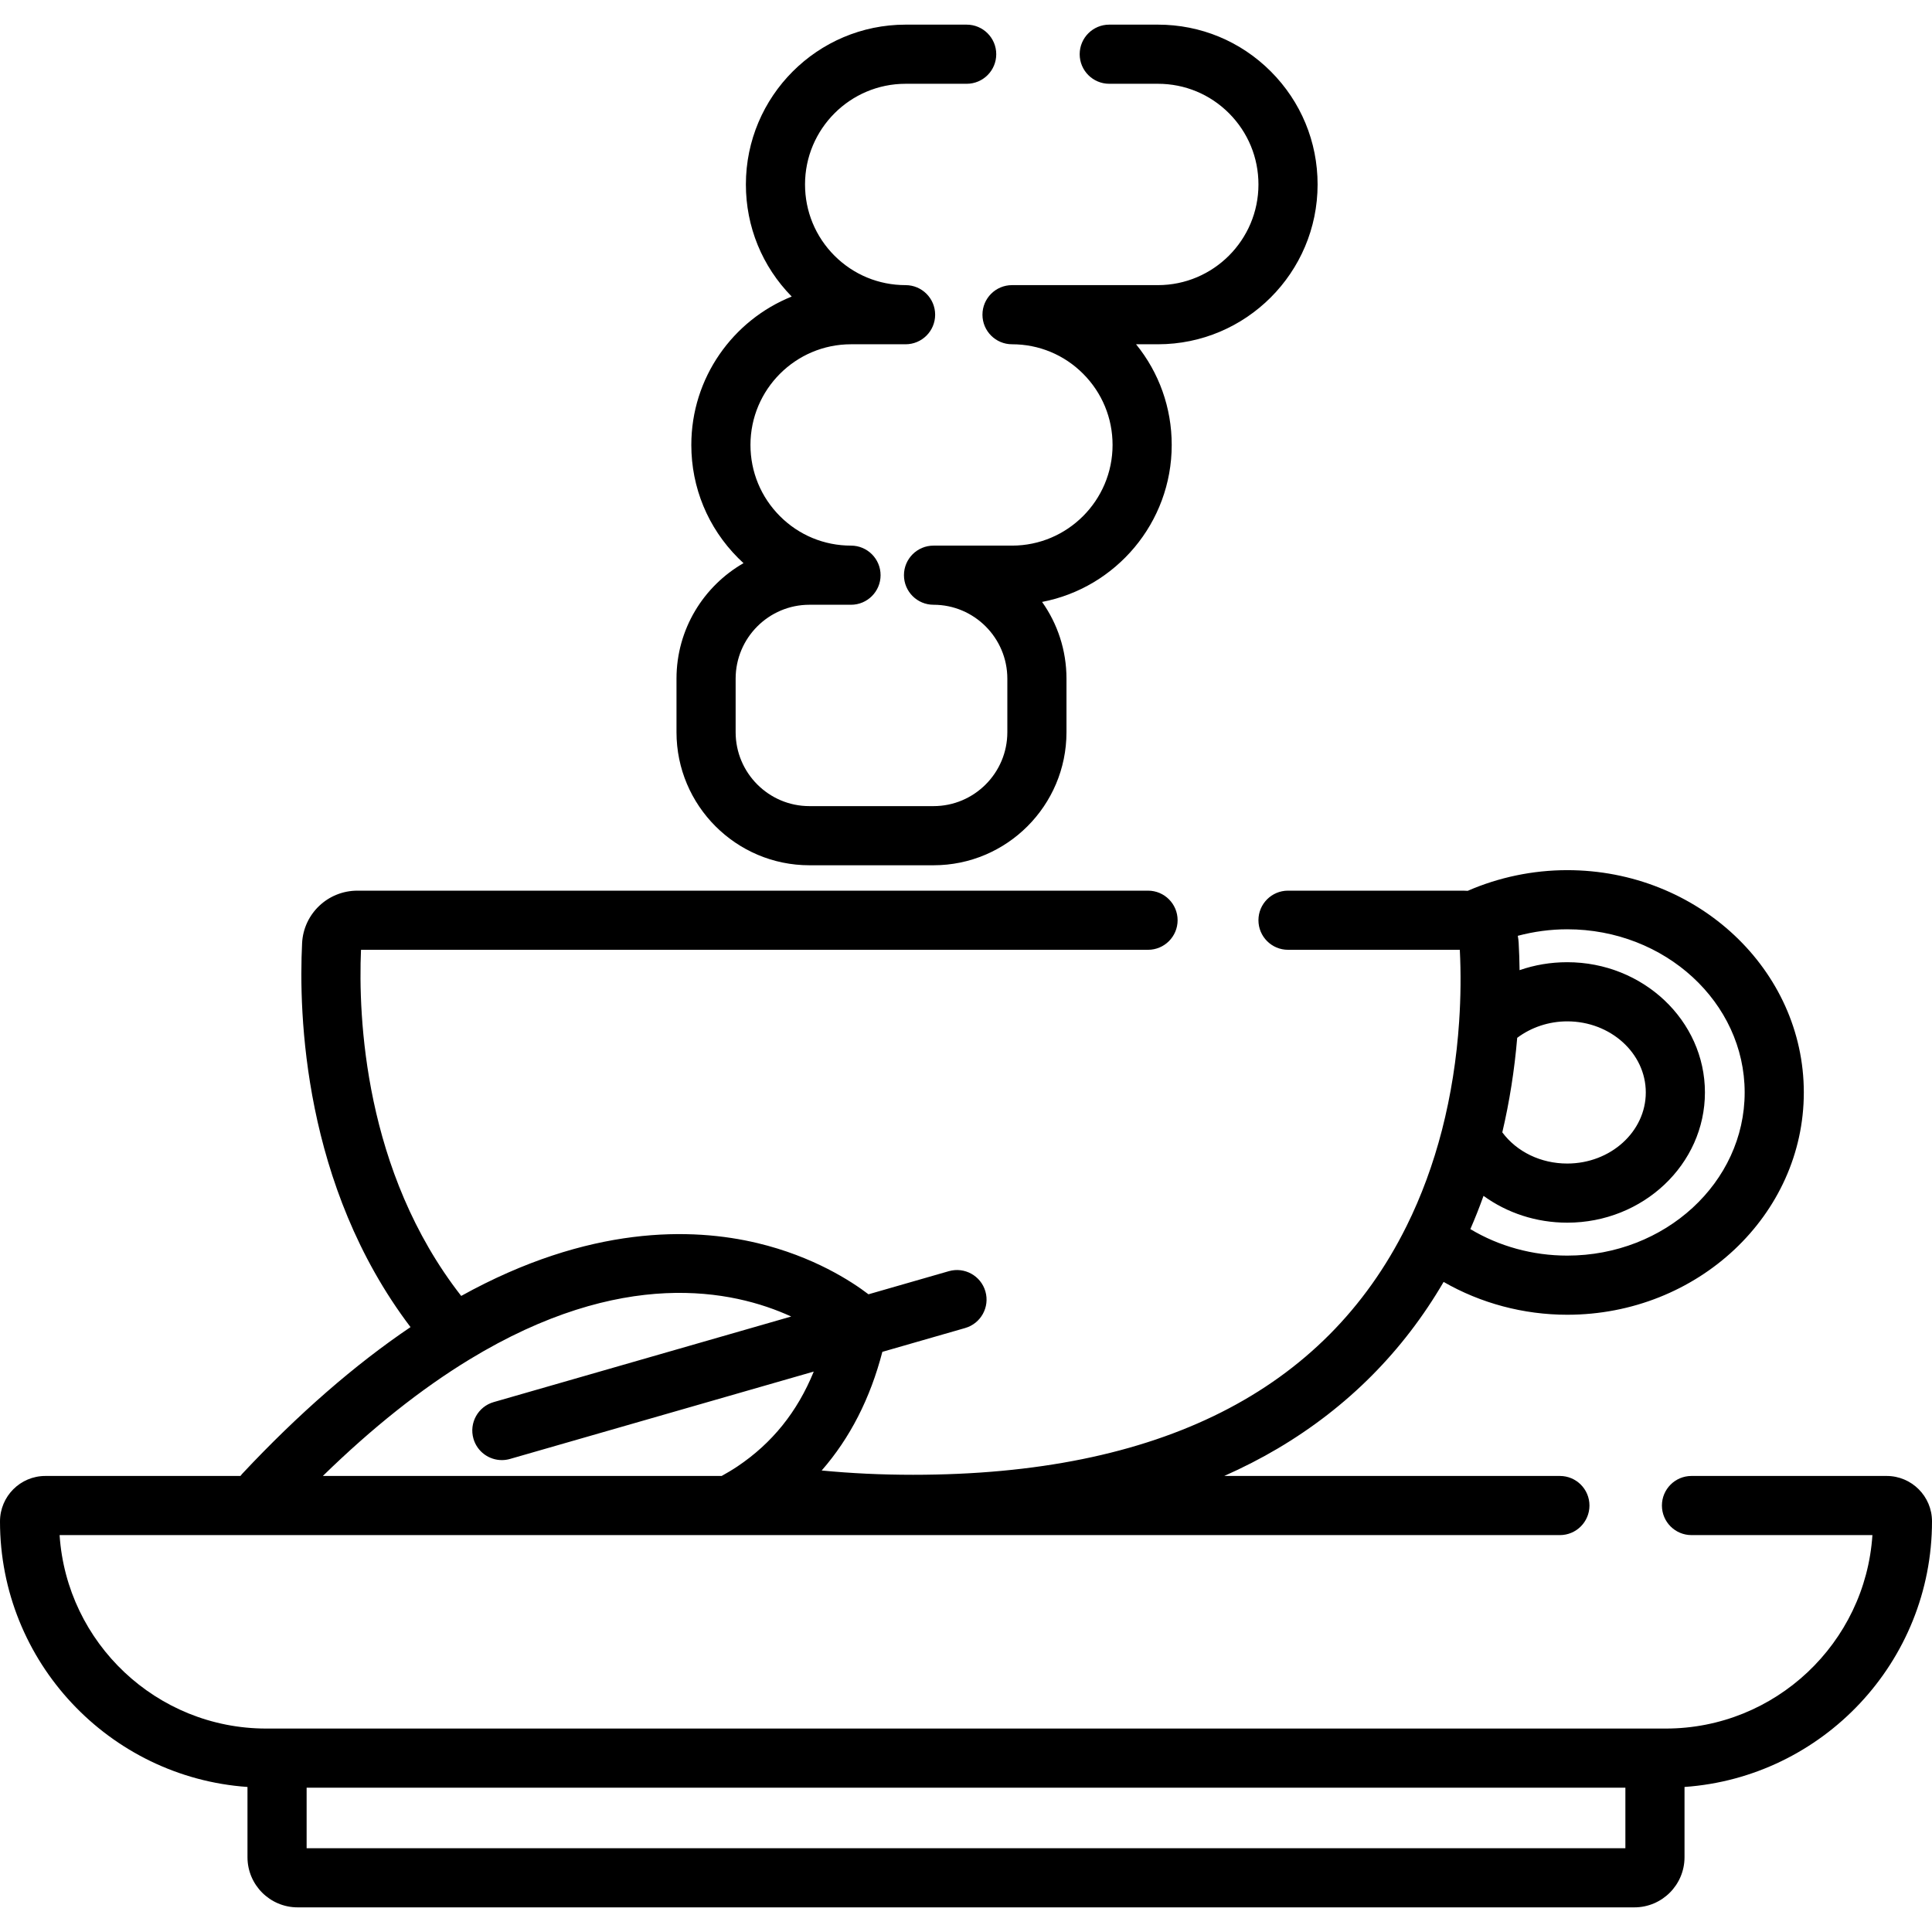
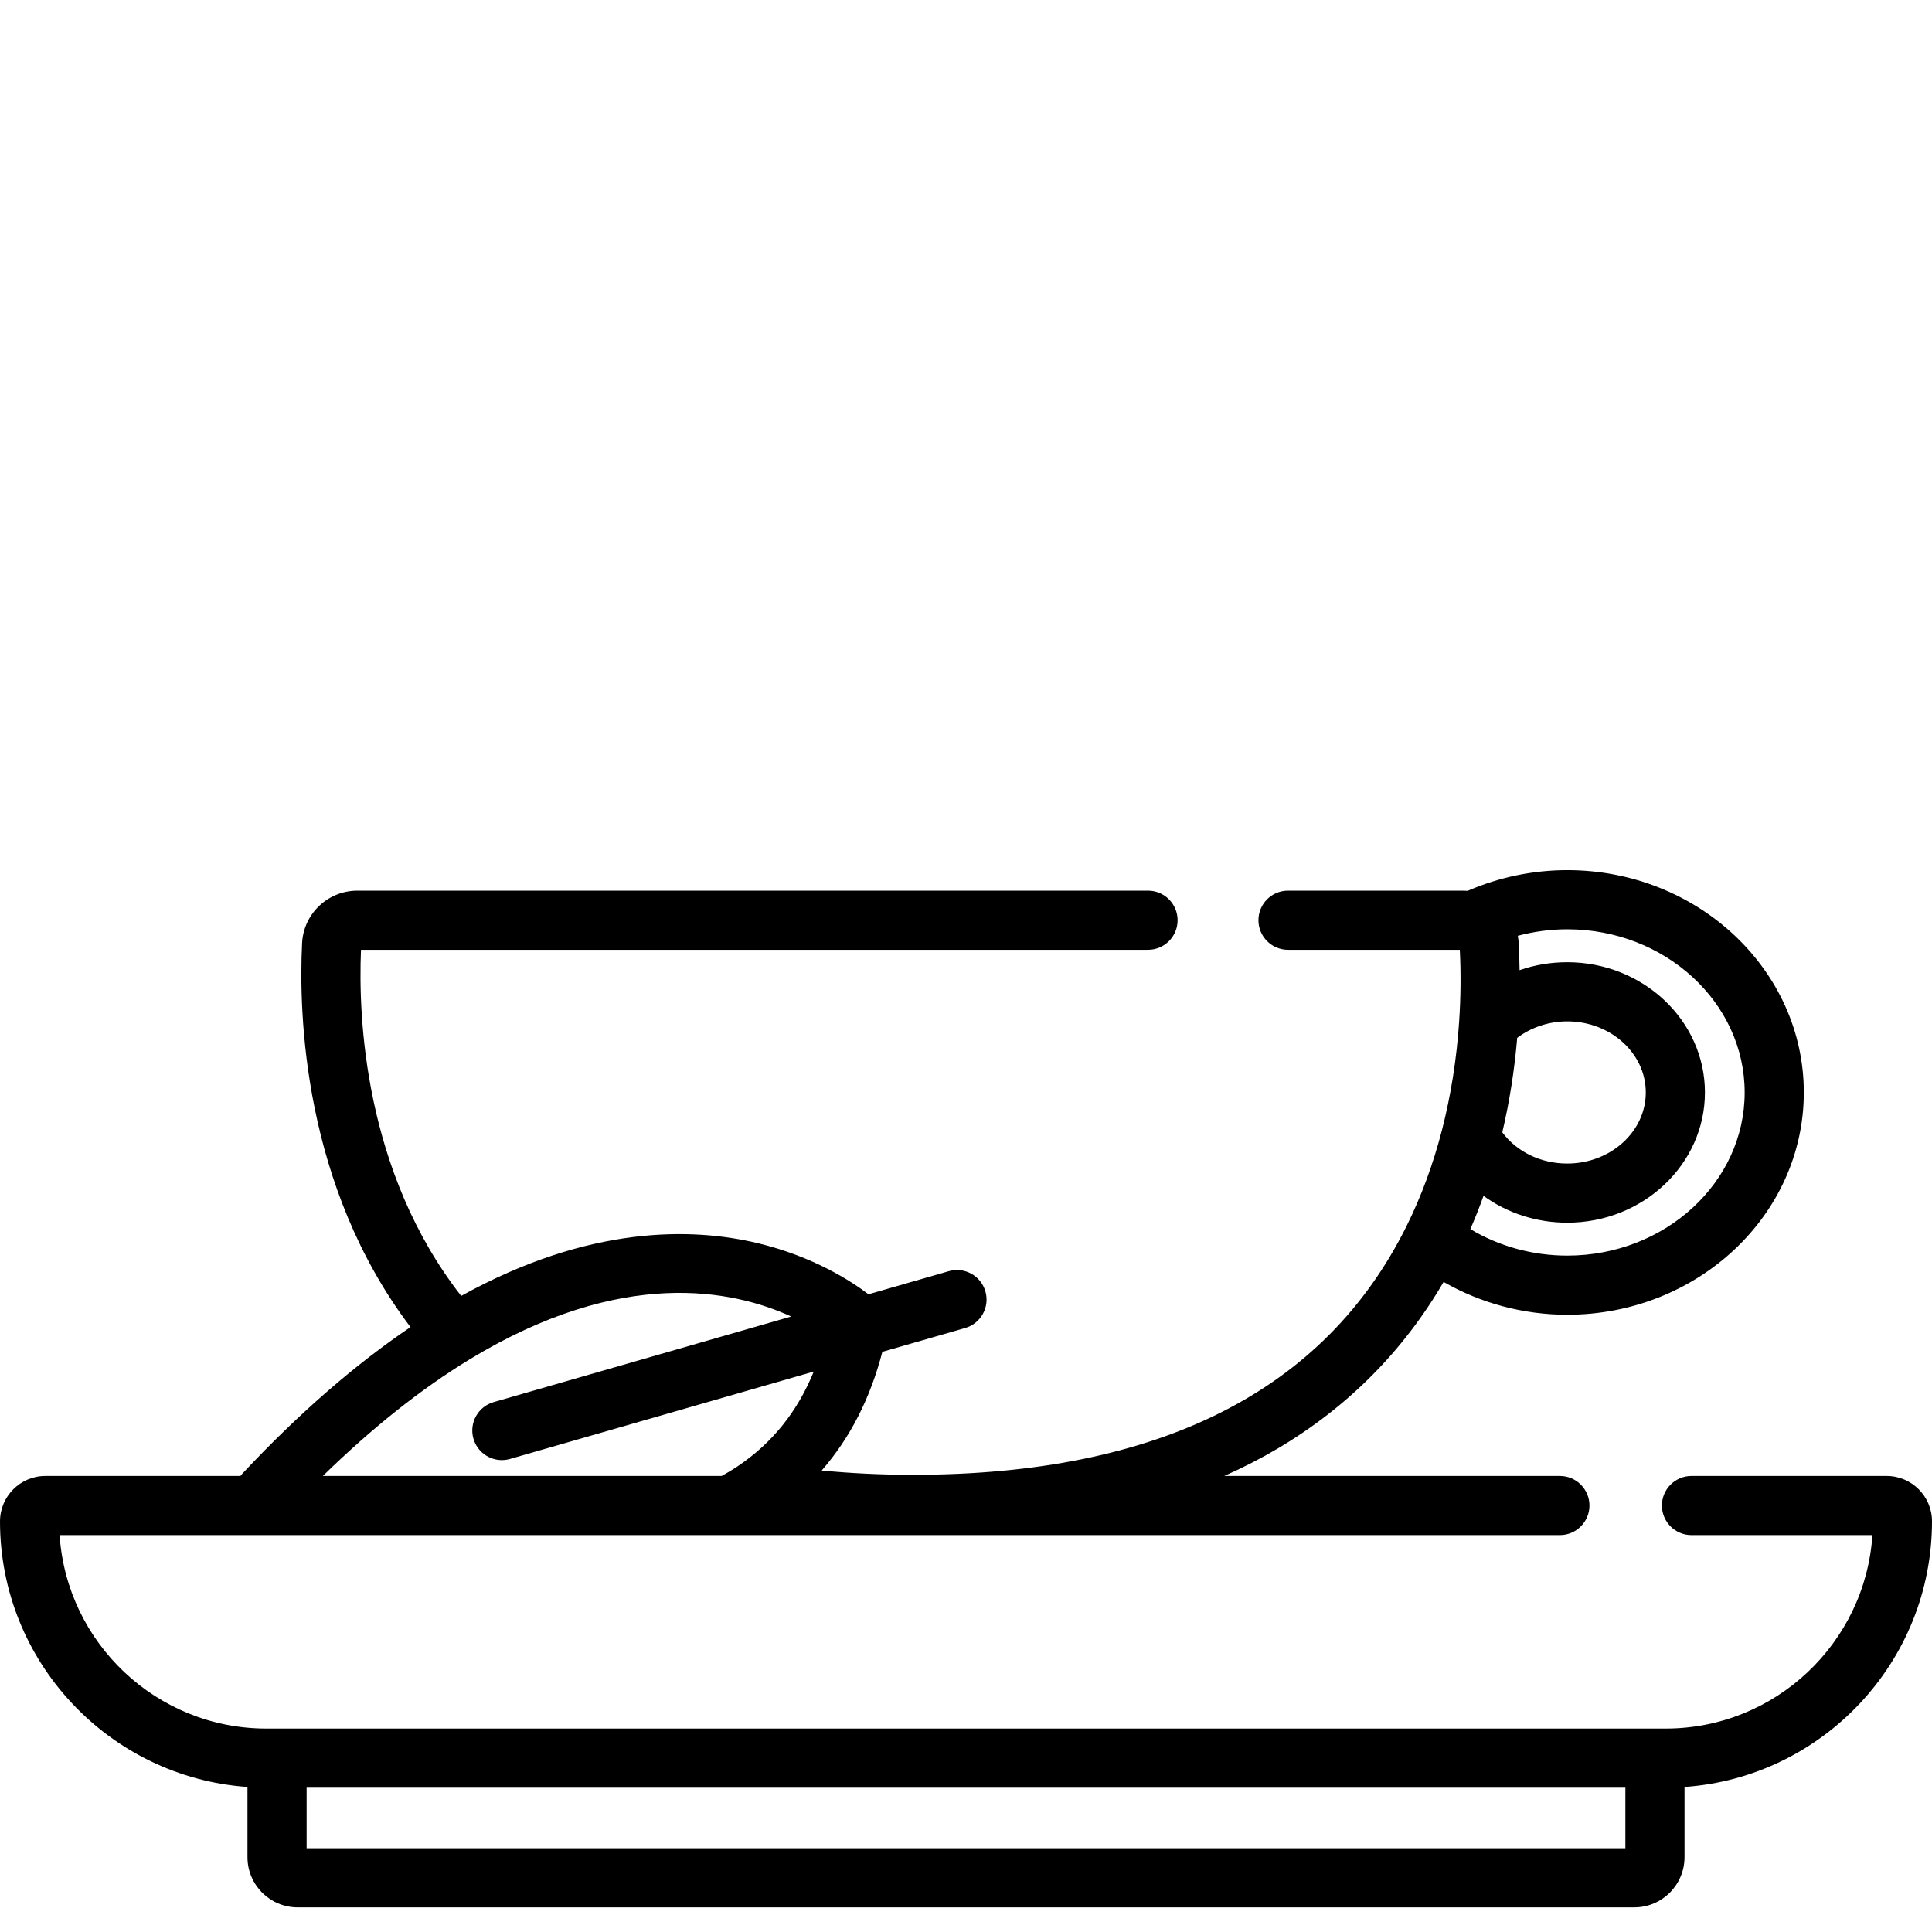
<svg xmlns="http://www.w3.org/2000/svg" xml:space="preserve" viewBox="0 0 512 512" id="Layer_1" version="1.1" width="800px" height="800px" fill="#000000">
  <g>
    <g>
-       <path d="M349.177,48.883c0-11.3-4.401-21.936-12.397-29.951c-7.989-7.998-18.615-12.403-29.922-12.403h-12.894    c-4.329,0-7.837,3.509-7.837,7.837c0,4.328,3.508,7.837,7.837,7.837h12.894c7.117,0,13.805,2.772,18.83,7.801    c5.04,5.053,7.815,11.757,7.815,18.878c0,14.711-11.953,26.68-26.645,26.68h-38.661c-4.329,0-7.837,3.509-7.837,7.837    c0,4.328,3.508,7.837,7.837,7.837c7.117,0,13.805,2.772,18.829,7.801c5.041,5.053,7.816,11.758,7.816,18.878    c0,14.711-11.953,26.68-26.645,26.68h-20.803c-4.329,0-7.837,3.509-7.837,7.837c0,4.328,3.508,7.837,7.837,7.837    c10.785,0,19.561,8.788,19.561,19.589v14.183c0,10.801-8.774,19.589-19.561,19.589h-32.893c-10.779,0-19.55-8.788-19.55-19.589    v-14.183c0-10.801,8.771-19.589,19.55-19.589h11.024c4.329,0,7.837-3.509,7.837-7.837c0-4.328-3.508-7.837-7.837-7.837    c-7.116,0-13.804-2.772-18.829-7.801c-5.041-5.053-7.816-11.758-7.816-18.878c0-14.711,11.953-26.679,26.645-26.679h14.461    c4.329,0,7.837-3.509,7.837-7.837s-3.508-7.837-7.837-7.837c-7.115,0-13.808-2.774-18.839-7.801    c-5.033-5.047-7.806-11.752-7.806-18.878c0-14.711,11.953-26.679,26.645-26.679h16.193c4.329,0,7.837-3.509,7.837-7.837    c0-4.328-3.508-7.837-7.837-7.837h-16.193c-23.335,0-42.318,18.999-42.318,42.353c0,11.189,4.306,21.72,12.144,29.706    c-15.577,6.256-26.605,21.526-26.605,39.327c0,11.298,4.401,21.935,12.397,29.952c0.47,0.471,0.949,0.929,1.437,1.374    c-10.603,6.084-17.762,17.529-17.762,30.617v14.183c0,19.443,15.801,35.262,35.224,35.262h32.893    c19.428,0,35.234-15.819,35.234-35.262v-14.186c0-7.569-2.396-14.589-6.467-20.34c19.541-3.74,34.355-20.971,34.355-41.602    c0-9.823-3.327-19.145-9.449-26.679h5.792C330.193,91.237,349.177,72.237,349.177,48.883z" />
-     </g>
+       </g>
  </g>
  <g>
    <g>
      <path d="M499.982,391.144h-51.72c-4.329,0-7.837,3.509-7.837,7.837s3.508,7.837,7.837,7.837h47.947    c-1.871,28.583-25.722,51.267-54.77,51.267H70.562c-29.039,0-52.883-22.667-54.768-51.267h397.594    c4.329,0,7.837-3.509,7.837-7.837s-3.508-7.837-7.837-7.837h-88.947c4.955-2.202,9.701-4.626,14.212-7.295    c18.463-10.929,33.204-25.75,43.921-44.126c9.806,5.645,21.151,8.699,32.763,8.699c34.569,0,62.694-26.428,62.694-58.911    c0-32.484-28.124-58.911-62.694-58.911c-9.114,0-18.171,1.902-26.379,5.481c-0.387-0.03-0.775-0.047-1.165-0.047h-46.456    c-4.329,0-7.837,3.509-7.837,7.837c0,4.328,3.508,7.837,7.837,7.837h45.53c0.313,6.093,0.254,12.629-0.176,18.983    c-0.652,9.892-2.185,19.582-4.553,28.796c-2.334,9.041-5.482,17.578-9.356,25.383c-0.001,0.002-0.002,0.005-0.003,0.007    c-0.007,0.015-0.015,0.03-0.022,0.045c-21.685,43.737-65.689,65.914-130.79,65.914c-8.386,0-16.473-0.39-24.212-1.138    c7.497-8.579,12.876-19.096,16.081-31.445l21.943-6.312c4.159-1.196,6.561-5.538,5.366-9.698    c-1.197-4.159-5.541-6.559-9.698-5.365l-21.287,6.123c-4.511-3.438-14.588-10.022-29.423-13.566    c-17.271-4.127-44.572-4.804-78.513,14c-25.78-33.024-27.302-74.073-26.554-91.727h208.573c4.329,0,7.837-3.509,7.837-7.837    c0-4.328-3.508-7.837-7.837-7.837H94.73c-7.845,0-14.289,6.115-14.671,13.918c-0.92,18.639,0.273,64.212,28.733,101.745    c-14.789,9.992-29.756,23.026-44.596,38.869c-0.172,0.184-0.326,0.381-0.479,0.58H12.018C5.392,391.144,0,396.536,0,403.197    c0,37.233,28.993,67.802,65.585,70.368v18.616c0,7.328,5.962,13.29,13.29,13.29h354.251c7.328,0,13.29-5.962,13.29-13.29v-18.616    C483.007,470.998,512,440.428,512,403.162C512,396.536,506.608,391.144,499.982,391.144z M402.075,275.035    c3.709-2.787,8.401-4.365,13.262-4.365c11.476,0,20.814,8.451,20.814,18.839s-9.338,18.84-20.814,18.84    c-7.018,0-13.378-3.109-17.213-8.264C400.031,291.974,401.354,283.574,402.075,275.035z M393.149,316.914    c6.238,4.53,13.967,7.107,22.187,7.107c20.12,0,36.488-15.482,36.488-34.513c0-19.031-16.368-34.513-36.488-34.513    c-4.391,0-8.65,0.722-12.632,2.108c-0.036-2.451-0.104-4.889-0.245-7.289c-0.037-0.616-0.119-1.219-0.228-1.814    c4.241-1.129,8.659-1.729,13.105-1.729c25.927,0.001,47.019,19.397,47.019,43.239s-21.093,43.238-47.02,43.238    c-9.158,0-18.077-2.464-25.677-7.023C390.909,322.859,392.07,319.918,393.149,316.914z M124.396,360.287    c0.009-0.005,0.018-0.01,0.026-0.017c0.018-0.01,0.036-0.022,0.052-0.032c40.308-24.501,69.7-18.454,85.202-11.347l-78.842,22.678    c-4.159,1.196-6.561,5.538-5.366,9.698c0.988,3.436,4.122,5.673,7.527,5.673c0.718,0,1.447-0.099,2.17-0.307l80.49-23.153    c-4.349,10.68-11.035,18.983-20.255,25.159c-1.309,0.877-2.713,1.706-4.15,2.506H85.558    C98.616,378.4,111.64,368.049,124.396,360.287z M430.742,489.796h-0.001H81.259v-16.037h349.484V489.796z" />
    </g>
  </g>
</svg>